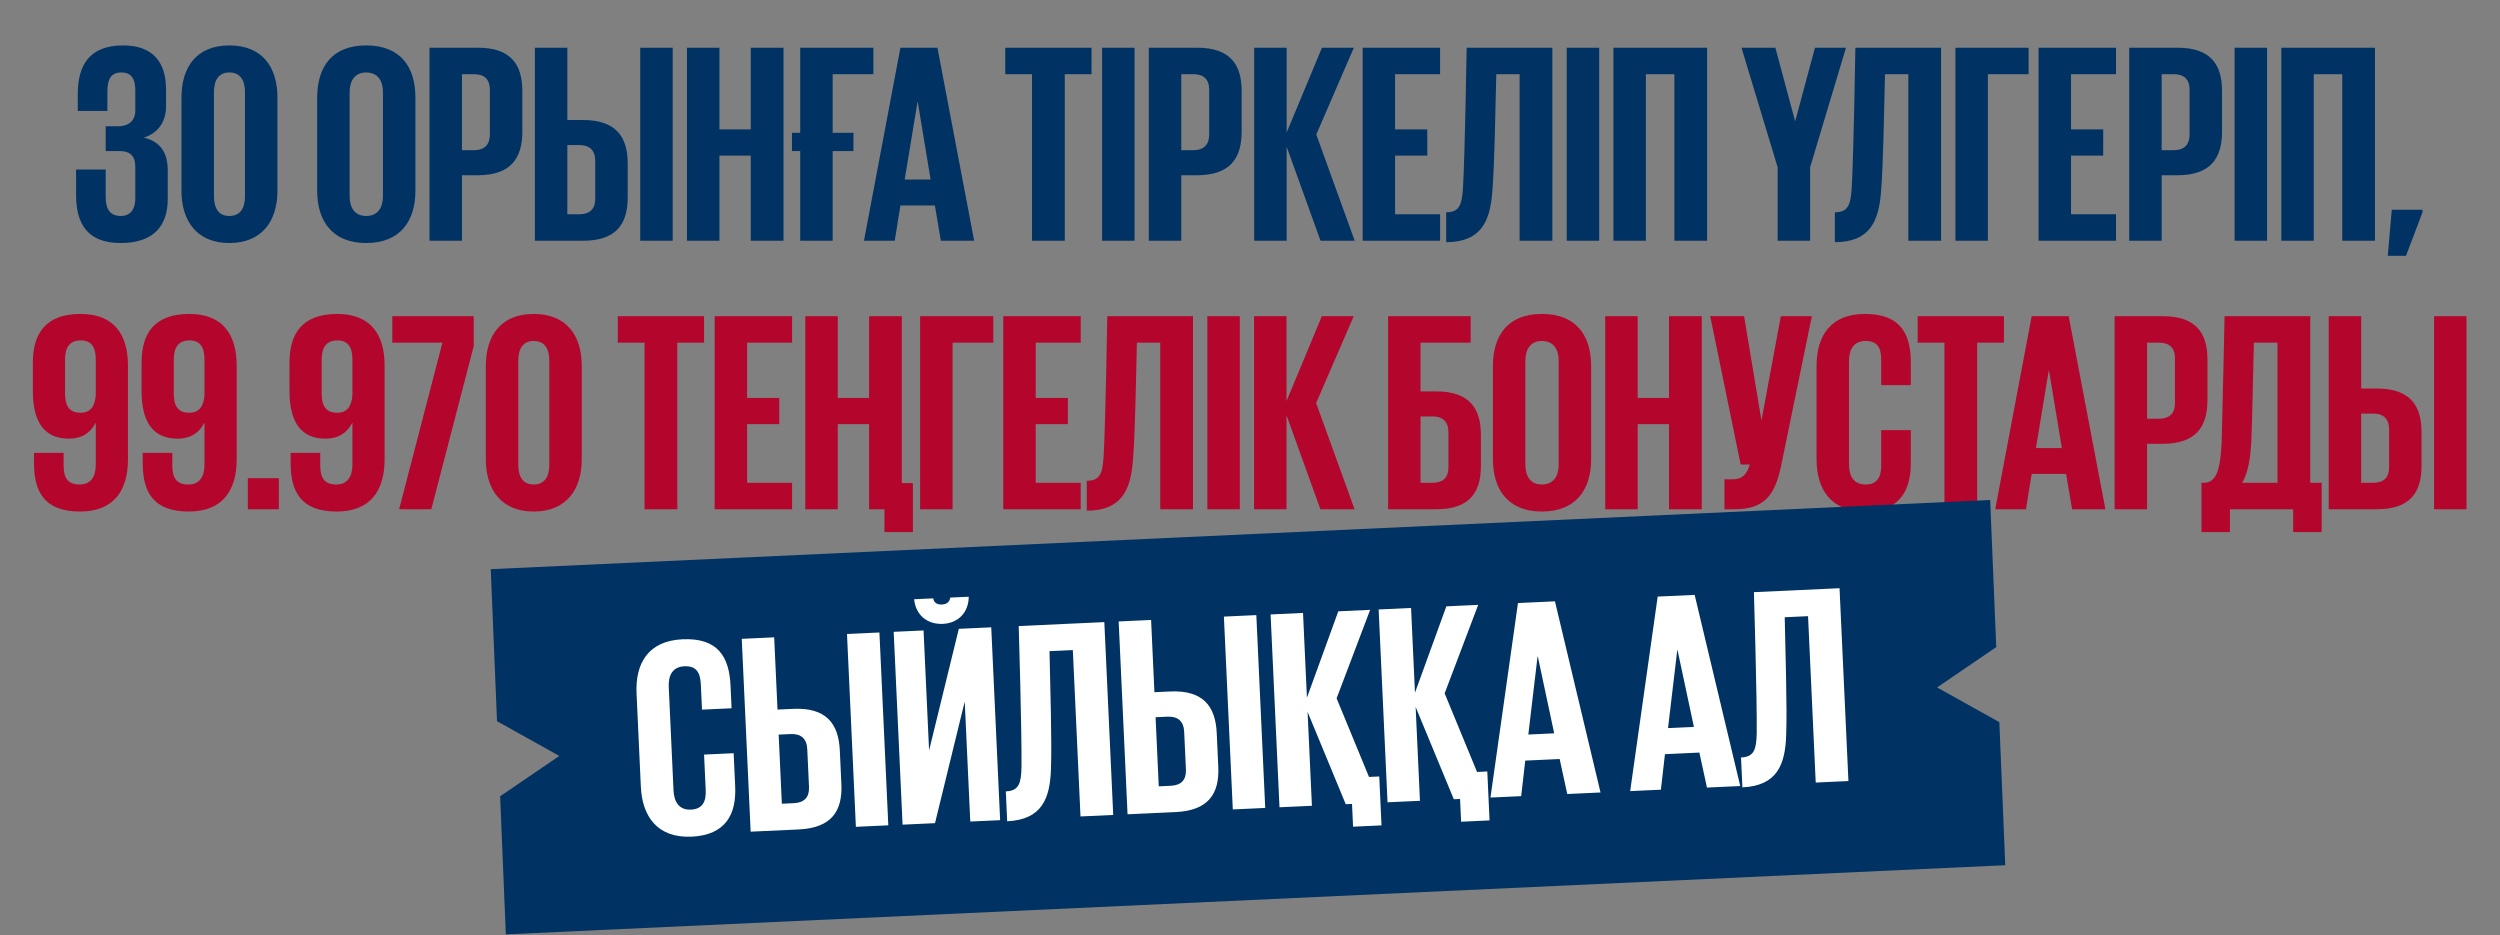
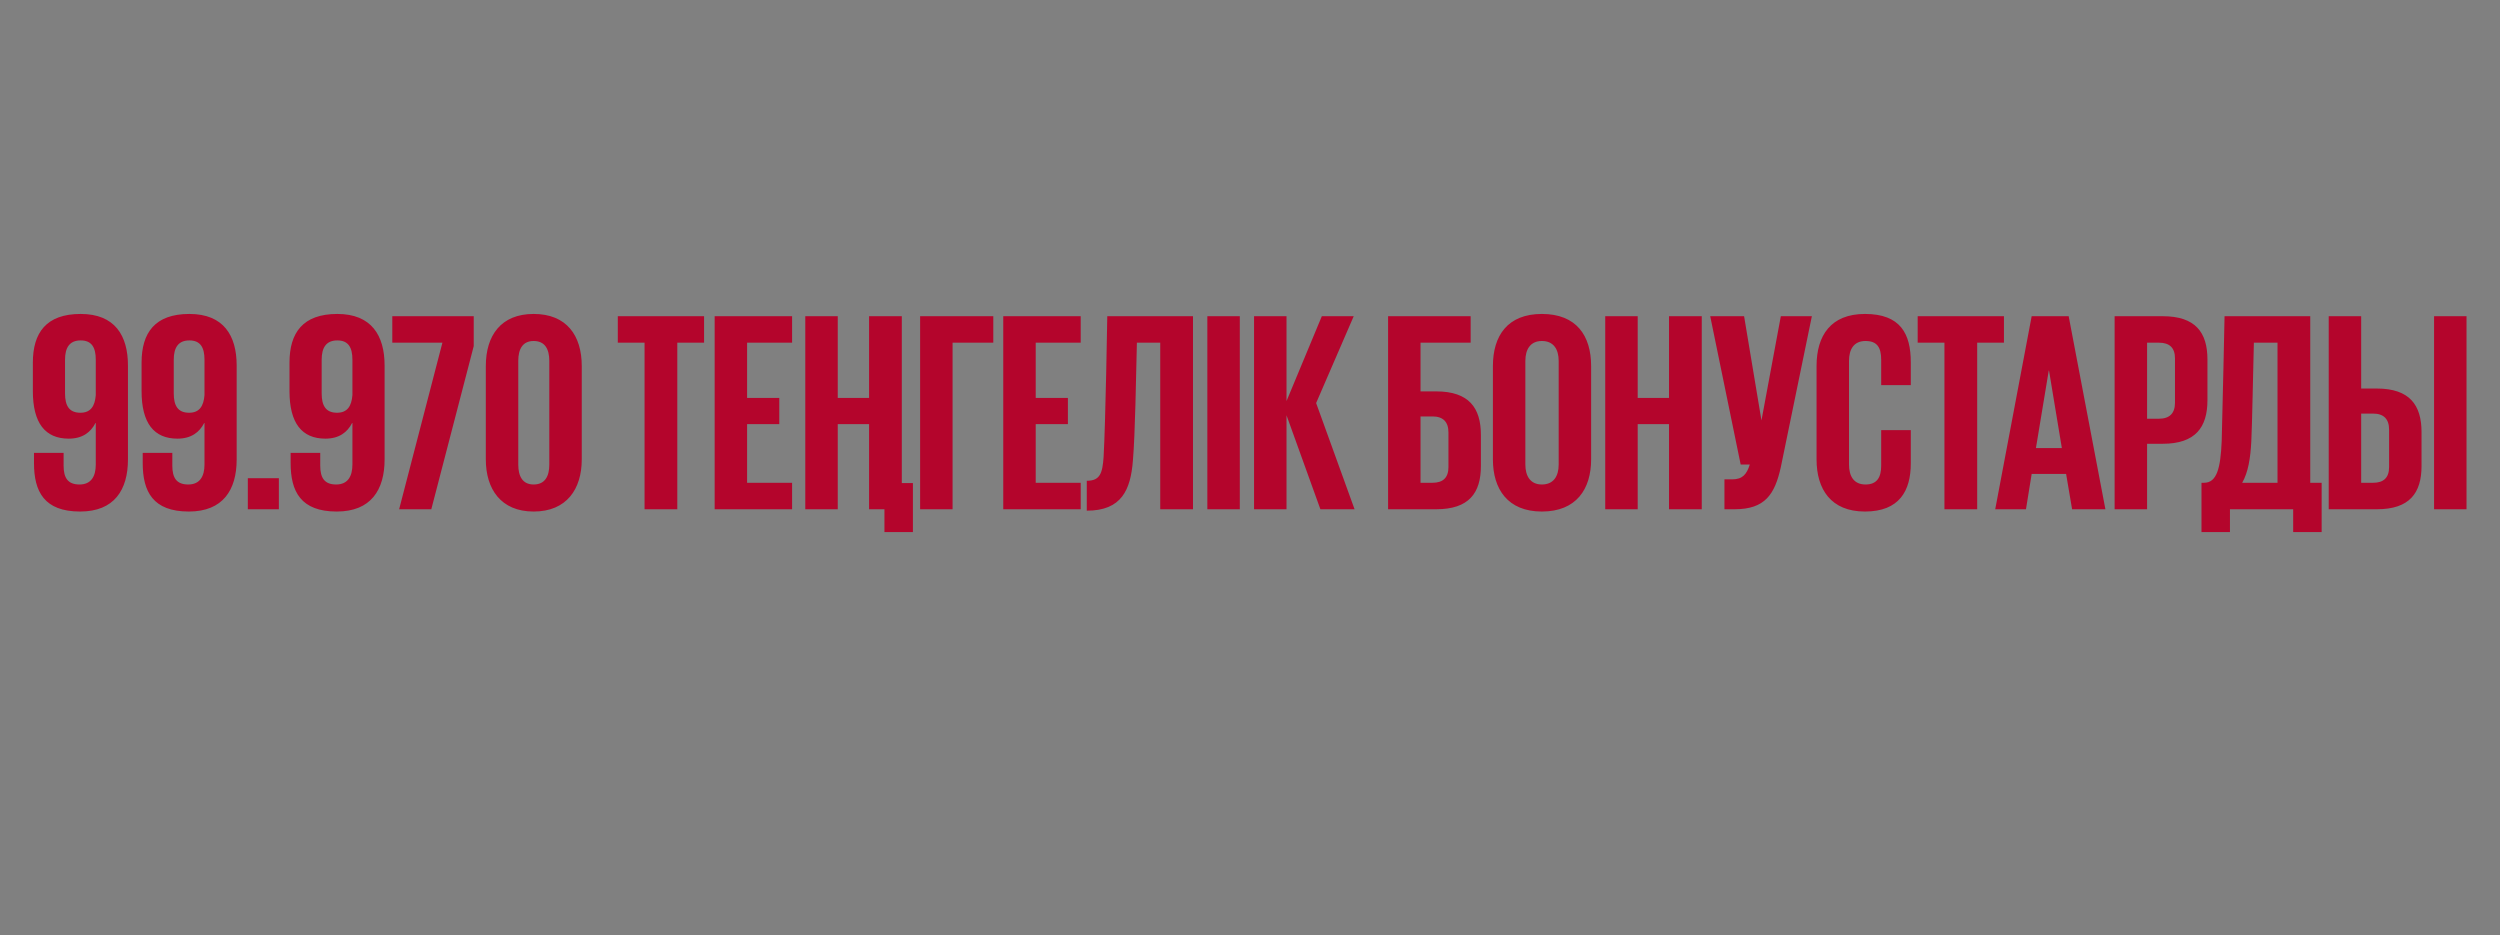
<svg xmlns="http://www.w3.org/2000/svg" width="270" height="101" viewBox="0 0 270 101" fill="none">
  <rect x="0" y="0" width="270" height="101" fill="#808080" stroke="none" />
-   <path d="M13.29 4.905C16.518 4.905 17.933 6.72 17.933 9.672V11.486C17.933 13.239 16.98 14.407 15.534 14.868C17.287 15.268 18.117 16.468 18.117 18.405V21.48C18.117 24.401 16.58 26.246 13.043 26.246C9.476 26.246 8.216 24.216 8.216 21.049V18.312H11.414V21.295C11.414 22.525 11.844 23.325 13.043 23.325C14.12 23.325 14.612 22.556 14.612 21.449V18.005C14.612 16.898 14.12 16.314 12.89 16.314H11.414V13.639H12.736C13.874 13.639 14.612 13.054 14.612 11.947V9.703C14.612 8.565 14.212 7.827 13.105 7.827C11.998 7.827 11.598 8.534 11.598 9.856V11.978H8.4V10.133C8.4 7.058 9.661 4.905 13.29 4.905ZM24.766 23.325C25.996 23.325 26.458 22.433 26.458 21.172V9.979C26.458 8.719 25.996 7.827 24.766 7.827C23.567 7.827 23.106 8.719 23.106 9.979V21.172C23.106 22.433 23.567 23.325 24.766 23.325ZM24.766 26.246C21.23 26.246 19.6 23.817 19.6 20.619V10.533C19.6 7.242 21.23 4.905 24.766 4.905C28.333 4.905 29.963 7.242 29.963 10.533V20.619C29.963 23.817 28.333 26.246 24.766 26.246ZM39.544 23.325C40.804 23.325 41.358 22.433 41.358 21.172V9.979C41.358 8.719 40.804 7.827 39.544 7.827C38.314 7.827 37.76 8.719 37.76 9.979V21.172C37.76 22.433 38.314 23.325 39.544 23.325ZM39.544 26.246C35.854 26.246 34.255 23.817 34.255 20.619V10.533C34.255 7.242 35.854 4.905 39.544 4.905C43.264 4.905 44.864 7.242 44.864 10.533V20.619C44.864 23.817 43.264 26.246 39.544 26.246ZM46.386 26V5.152H51.583C55.12 5.152 56.411 6.904 56.411 9.825V14.223C56.411 17.144 55.12 18.927 51.583 18.927H49.892V26H46.386ZM51.184 8.011H49.892V16.221H51.184C52.321 16.221 52.906 15.637 52.906 14.499V9.703C52.906 8.565 52.321 8.011 51.184 8.011ZM57.768 26V5.152H61.273V12.962H62.964C66.501 12.962 67.792 14.745 67.792 17.667V21.326C67.792 24.247 66.501 26 62.964 26H57.768ZM61.273 23.14H62.565C63.702 23.14 64.287 22.587 64.287 21.449V17.39C64.287 16.252 63.702 15.668 62.565 15.668H61.273V23.14ZM69.145 26V5.152H72.651V26H69.145ZM81.082 26V16.806H77.699V26H74.194V5.152H77.699V13.977H81.082V5.152H84.618V26H81.082ZM85.531 16.314V14.346H86.423V5.152H94.326V8.011H89.928V14.346H92.173V16.314H89.928V26H86.423V16.314H85.531ZM96.63 26H93.309L97.245 5.152H101.243L105.21 26H101.612L100.966 22.187H97.245L96.63 26ZM99.09 11.025L97.707 19.389H100.505L99.121 11.025H99.09ZM108.568 8.011V5.152H117.885V8.011H114.995V26H111.458V8.011H108.568ZM119.027 26V5.152H122.533V26H119.027ZM124.072 26V5.152H129.269C132.805 5.152 134.097 6.904 134.097 9.825V14.223C134.097 17.144 132.805 18.927 129.269 18.927H127.578V26H124.072ZM128.869 8.011H127.578V16.221H128.869C130.007 16.221 130.591 15.637 130.591 14.499V9.703C130.591 8.565 130.007 8.011 128.869 8.011ZM142.618 26L138.959 15.852V26H135.453V5.152H138.959V14.315L142.772 5.152H146.216L142.157 14.53L146.308 26H142.618ZM147.165 26V5.152H155.529V8.011H150.67V13.977H154.145V16.806H150.67V23.14H155.529V26H147.165ZM156.186 26.154V22.925C157.631 22.925 157.877 22.095 158 20.373C158.215 16.652 158.4 5.182 158.4 5.152H167.655V26H164.119V8.011H161.598C161.505 11.701 161.413 17.851 161.167 20.742C160.921 23.878 159.968 26.154 156.186 26.154ZM169.206 26V5.152H172.712V26H169.206ZM174.251 26V5.152H184.368V26H180.832V8.011H177.757V26H174.251ZM199.366 5.152L195.492 18.067V26H191.986V18.067L188.081 5.152H191.74L193.862 13.054H193.893L196.015 5.152H199.366ZM198.167 26.154V22.925C199.612 22.925 199.858 22.095 199.981 20.373C200.196 16.652 200.381 5.182 200.381 5.152H209.636V26H206.1V8.011H203.579C203.486 11.701 203.394 17.851 203.148 20.742C202.902 23.878 201.949 26.154 198.167 26.154ZM211.187 26V5.152H219.09V8.011H214.693V26H211.187ZM220.166 26V5.152H228.53V8.011H223.672V13.977H227.146V16.806H223.672V23.14H228.53V26H220.166ZM229.956 26V5.152H235.152C238.689 5.152 239.98 6.904 239.98 9.825V14.223C239.98 17.144 238.689 18.927 235.152 18.927H233.461V26H229.956ZM234.753 8.011H233.461V16.221H234.753C235.89 16.221 236.475 15.637 236.475 14.499V9.703C236.475 8.565 235.89 8.011 234.753 8.011ZM241.337 26V5.152H244.842V26H241.337ZM246.382 26V5.152H256.498V26H252.962V8.011H249.887V26H246.382ZM261.631 22.648V22.925L259.847 27.63H257.879L258.31 22.648H261.631Z" fill="#003263" />
-   <path d="M8.714 33.906C12.404 33.906 13.819 36.242 13.819 39.471V49.619C13.819 52.909 12.343 55.246 8.653 55.246C4.778 55.246 3.671 53.093 3.671 50.019V48.911H6.869V50.295C6.869 51.617 7.331 52.325 8.591 52.325C9.852 52.325 10.344 51.433 10.344 50.172V45.683H10.313C9.791 46.697 8.899 47.374 7.423 47.374C4.871 47.374 3.548 45.683 3.548 42.239V39.164C3.548 35.935 4.994 33.906 8.714 33.906ZM8.714 36.765C7.515 36.765 7.023 37.534 7.023 38.856V42.485C7.023 43.838 7.484 44.576 8.684 44.576C9.791 44.576 10.252 43.868 10.344 42.669V38.856C10.344 37.534 9.914 36.765 8.714 36.765ZM20.456 33.906C24.146 33.906 25.56 36.242 25.56 39.471V49.619C25.56 52.909 24.084 55.246 20.394 55.246C16.52 55.246 15.413 53.093 15.413 50.019V48.911H18.611V50.295C18.611 51.617 19.072 52.325 20.333 52.325C21.593 52.325 22.085 51.433 22.085 50.172V45.683H22.055C21.532 46.697 20.64 47.374 19.164 47.374C16.612 47.374 15.29 45.683 15.29 42.239V39.164C15.29 35.935 16.735 33.906 20.456 33.906ZM20.456 36.765C19.256 36.765 18.765 37.534 18.765 38.856V42.485C18.765 43.838 19.226 44.576 20.425 44.576C21.532 44.576 21.993 43.868 22.085 42.669V38.856C22.085 37.534 21.655 36.765 20.456 36.765ZM26.765 55V51.648H30.117V55H26.765ZM36.431 33.906C40.121 33.906 41.536 36.242 41.536 39.471V49.619C41.536 52.909 40.06 55.246 36.37 55.246C32.495 55.246 31.388 53.093 31.388 50.019V48.911H34.586V50.295C34.586 51.617 35.048 52.325 36.308 52.325C37.569 52.325 38.061 51.433 38.061 50.172V45.683H38.03C37.508 46.697 36.616 47.374 35.14 47.374C32.588 47.374 31.265 45.683 31.265 42.239V39.164C31.265 35.935 32.711 33.906 36.431 33.906ZM36.431 36.765C35.232 36.765 34.74 37.534 34.74 38.856V42.485C34.74 43.838 35.201 44.576 36.401 44.576C37.508 44.576 37.969 43.868 38.061 42.669V38.856C38.061 37.534 37.631 36.765 36.431 36.765ZM42.368 37.011V34.151H51.163V37.38L46.581 55H43.106L47.78 37.011H42.368ZM57.633 52.325C58.864 52.325 59.325 51.433 59.325 50.172V38.979C59.325 37.718 58.864 36.827 57.633 36.827C56.434 36.827 55.973 37.718 55.973 38.979V50.172C55.973 51.433 56.434 52.325 57.633 52.325ZM57.633 55.246C54.097 55.246 52.468 52.817 52.468 49.619V39.533C52.468 36.242 54.097 33.906 57.633 33.906C61.2 33.906 62.83 36.242 62.83 39.533V49.619C62.83 52.817 61.2 55.246 57.633 55.246ZM66.722 37.011V34.151H76.039V37.011H73.149V55H69.612V37.011H66.722ZM77.182 55V34.151H85.546V37.011H80.687V42.977H84.162V45.806H80.687V52.14H85.546V55H77.182ZM93.859 55V45.806H90.477V55H86.971V34.151H90.477V42.977H93.859V34.151H97.395V52.171H98.595V57.46H95.52V55H93.859ZM99.373 55V34.151H107.276V37.011H102.879V55H99.373ZM108.352 55V34.151H116.716V37.011H111.858V42.977H115.332V45.806H111.858V52.14H116.716V55H108.352ZM117.373 55.154V51.925C118.818 51.925 119.064 51.095 119.187 49.373C119.402 45.652 119.587 34.182 119.587 34.151H128.843V55H125.306V37.011H122.785C122.693 40.701 122.6 46.851 122.354 49.742C122.108 52.878 121.155 55.154 117.373 55.154ZM130.394 55V34.151H133.899V55H130.394ZM142.603 55L138.944 44.852V55H135.438V34.151H138.944V43.315L142.757 34.151H146.201L142.142 43.53L146.293 55H142.603ZM149.913 55V34.151H158.83V37.011H153.418V42.27H155.109C158.646 42.27 159.937 44.053 159.937 46.974V50.326C159.937 53.247 158.646 55 155.109 55H149.913ZM153.418 52.14H154.71C155.847 52.14 156.432 51.587 156.432 50.449V46.697C156.432 45.56 155.847 44.975 154.71 44.975H153.418V52.14ZM166.523 52.325C167.783 52.325 168.337 51.433 168.337 50.172V38.979C168.337 37.718 167.783 36.827 166.523 36.827C165.293 36.827 164.739 37.718 164.739 38.979V50.172C164.739 51.433 165.293 52.325 166.523 52.325ZM166.523 55.246C162.833 55.246 161.234 52.817 161.234 49.619V39.533C161.234 36.242 162.833 33.906 166.523 33.906C170.243 33.906 171.842 36.242 171.842 39.533V49.619C171.842 52.817 170.243 55.246 166.523 55.246ZM180.253 55V45.806H176.871V55H173.365V34.151H176.871V42.977H180.253V34.151H183.79V55H180.253ZM187.347 55H186.24V51.771H187.071C188.178 51.771 188.639 51.248 188.977 50.172H187.993L184.703 34.151H188.362L190.238 45.406L192.329 34.151H195.681L192.329 50.449C191.683 53.37 190.638 55 187.347 55ZM201.415 55.246C197.725 55.246 196.188 52.817 196.188 49.619V39.533C196.188 36.242 197.725 33.906 201.415 33.906C205.259 33.906 206.366 36.058 206.366 39.133V41.593H203.168V38.856C203.168 37.534 202.737 36.827 201.477 36.827C200.216 36.827 199.693 37.718 199.693 38.979V50.172C199.693 51.433 200.216 52.325 201.477 52.325C202.737 52.325 203.168 51.525 203.168 50.295V46.452H206.366V50.049C206.366 53.001 205.136 55.246 201.415 55.246ZM207.109 37.011V34.151H216.426V37.011H213.536V55H209.999V37.011H207.109ZM218.805 55H215.484L219.42 34.151H223.417L227.384 55H223.786L223.14 51.187H219.42L218.805 55ZM221.265 40.025L219.881 48.389H222.679L221.295 40.025H221.265ZM228.379 55V34.151H233.576C237.112 34.151 238.404 35.904 238.404 38.825V43.223C238.404 46.144 237.112 47.928 233.576 47.928H231.885V55H228.379ZM233.176 37.011H231.885V45.221H233.176C234.314 45.221 234.898 44.637 234.898 43.499V38.703C234.898 37.565 234.314 37.011 233.176 37.011ZM242.158 52.14H245.971V37.011H243.418C243.326 40.394 243.234 45.837 243.142 47.651C243.049 49.496 242.803 51.002 242.158 52.14ZM237.76 57.46V52.14H238.037C239.421 52.14 239.821 50.572 239.944 47.62C240.036 44.545 240.251 34.151 240.251 34.151H249.507V52.14H250.737V57.46H247.662V55H240.835V57.46H237.76ZM251.502 55V34.151H255.007V41.962H256.698C260.235 41.962 261.526 43.745 261.526 46.667V50.326C261.526 53.247 260.235 55 256.698 55H251.502ZM255.007 52.14H256.299C257.436 52.14 258.021 51.587 258.021 50.449V46.39C258.021 45.252 257.436 44.668 256.299 44.668H255.007V52.14ZM262.879 55V34.151H266.385V55H262.879Z" fill="#B4052C" />
-   <path fill-rule="evenodd" clip-rule="evenodd" d="M53 61.47L214.938 54L215.595 69.885L209.205 74.243L215.93 77.995L216.568 93.443L54.63 100.913L54.014 85.999L60.404 81.641L53.678 77.888L53 61.47Z" fill="#003263" />
-   <path d="M74.694 90.36C71.008 90.53 69.36 88.174 69.213 84.98L68.748 74.904C68.597 71.618 70.025 69.212 73.711 69.042C77.551 68.865 78.756 70.965 78.897 74.036L79.01 76.494L75.816 76.641L75.69 73.907C75.629 72.586 75.166 71.9 73.907 71.958C72.647 72.016 72.166 72.931 72.225 74.19L72.74 85.371C72.798 86.63 73.361 87.497 74.621 87.439C75.88 87.381 76.273 86.563 76.217 85.334L76.04 81.494L79.234 81.347L79.4 84.941C79.536 87.89 78.411 90.189 74.694 90.36ZM81.07 89.82L80.109 68.994L83.611 68.832L83.971 76.634L85.66 76.556C89.193 76.394 90.565 78.116 90.7 81.034L90.868 84.689C91.003 87.607 89.793 89.418 86.261 89.581L81.07 89.82ZM84.44 86.802L85.73 86.742C86.866 86.69 87.424 86.11 87.372 84.974L87.185 80.919C87.133 79.782 86.522 79.225 85.386 79.278L84.096 79.337L84.44 86.802ZM92.435 89.296L91.475 68.469L94.977 68.308L95.937 89.134L92.435 89.296ZM97.478 89.063L96.518 68.237L99.743 68.088L100.341 81.051L103.552 67.913L107.054 67.751L108.014 88.578L104.789 88.726L104.191 75.763L100.98 88.902L97.478 89.063ZM102.627 64.538L104.624 64.446C104.611 66.171 103.462 67.301 101.834 67.376C100.145 67.454 98.897 66.434 98.726 64.718L100.784 64.623C100.867 65.081 101.185 65.313 101.738 65.287C102.26 65.263 102.556 65.003 102.627 64.538ZM108.776 88.696L108.628 85.471C110.071 85.404 110.279 84.564 110.322 82.838C110.366 79.111 110.022 67.645 110.021 67.614L119.267 67.188L120.227 88.014L116.694 88.177L115.866 70.208L113.347 70.324C113.425 74.014 113.616 80.162 113.503 83.061C113.402 86.205 112.555 88.522 108.776 88.696ZM121.776 87.943L120.816 67.117L124.318 66.955L124.677 74.757L126.367 74.679C129.899 74.517 131.272 76.239 131.406 79.157L131.575 82.812C131.709 85.73 130.5 87.541 126.967 87.704L121.776 87.943ZM125.146 84.925L126.436 84.865C127.573 84.813 128.131 84.233 128.079 83.097L127.892 79.042C127.839 77.905 127.229 77.349 126.092 77.401L124.802 77.46L125.146 84.925ZM133.142 87.419L132.181 66.593L135.683 66.431L136.643 87.257L133.142 87.419ZM145.342 86.856L141.219 76.888L141.687 87.025L138.185 87.186L137.224 66.36L140.726 66.198L141.148 75.352L144.535 66.023L147.976 65.864L144.353 75.42L147.853 83.909L148.959 83.858L149.203 89.141L146.131 89.283L146.018 86.825L145.342 86.856ZM157.011 86.318L152.888 76.35L153.355 86.487L149.854 86.648L148.893 65.822L152.395 65.66L152.817 74.814L156.204 65.485L159.645 65.326L156.022 74.882L159.522 83.371L160.628 83.32L160.872 88.603L157.8 88.745L157.687 86.287L157.011 86.318ZM164.287 85.983L160.97 86.136L163.941 65.128L167.935 64.944L172.857 85.588L169.263 85.753L168.443 81.974L164.726 82.145L164.287 85.983ZM166.055 70.91L165.058 79.329L167.853 79.2L166.086 70.909L166.055 70.91ZM179.376 85.287L176.059 85.44L179.03 64.432L183.023 64.248L187.946 84.892L184.352 85.058L183.532 81.278L179.815 81.45L179.376 85.287ZM181.144 70.214L180.147 78.633L182.942 78.504L181.174 70.213L181.144 70.214ZM188.18 85.035L188.031 81.81C189.475 81.743 189.682 80.903 189.726 79.177C189.769 75.45 189.425 63.984 189.424 63.953L198.67 63.527L199.63 84.353L196.098 84.516L195.269 66.546L192.75 66.662C192.828 70.353 193.019 76.501 192.906 79.399C192.805 82.544 191.958 84.861 188.18 85.035Z" fill="white" />
+   <path d="M8.714 33.906C12.404 33.906 13.819 36.242 13.819 39.471V49.619C13.819 52.909 12.343 55.246 8.653 55.246C4.778 55.246 3.671 53.093 3.671 50.019V48.911H6.869V50.295C6.869 51.617 7.331 52.325 8.591 52.325C9.852 52.325 10.344 51.433 10.344 50.172V45.683H10.313C9.791 46.697 8.899 47.374 7.423 47.374C4.871 47.374 3.548 45.683 3.548 42.239V39.164C3.548 35.935 4.994 33.906 8.714 33.906ZM8.714 36.765C7.515 36.765 7.023 37.534 7.023 38.856V42.485C7.023 43.838 7.484 44.576 8.684 44.576C9.791 44.576 10.252 43.868 10.344 42.669V38.856C10.344 37.534 9.914 36.765 8.714 36.765ZM20.456 33.906C24.146 33.906 25.56 36.242 25.56 39.471V49.619C25.56 52.909 24.084 55.246 20.394 55.246C16.52 55.246 15.413 53.093 15.413 50.019V48.911H18.611V50.295C18.611 51.617 19.072 52.325 20.333 52.325C21.593 52.325 22.085 51.433 22.085 50.172V45.683H22.055C21.532 46.697 20.64 47.374 19.164 47.374C16.612 47.374 15.29 45.683 15.29 42.239V39.164C15.29 35.935 16.735 33.906 20.456 33.906ZM20.456 36.765C19.256 36.765 18.765 37.534 18.765 38.856V42.485C18.765 43.838 19.226 44.576 20.425 44.576C21.532 44.576 21.993 43.868 22.085 42.669V38.856C22.085 37.534 21.655 36.765 20.456 36.765ZM26.765 55V51.648H30.117V55H26.765ZM36.431 33.906C40.121 33.906 41.536 36.242 41.536 39.471V49.619C41.536 52.909 40.06 55.246 36.37 55.246C32.495 55.246 31.388 53.093 31.388 50.019V48.911H34.586V50.295C34.586 51.617 35.048 52.325 36.308 52.325C37.569 52.325 38.061 51.433 38.061 50.172V45.683H38.03C37.508 46.697 36.616 47.374 35.14 47.374C32.588 47.374 31.265 45.683 31.265 42.239V39.164C31.265 35.935 32.711 33.906 36.431 33.906ZM36.431 36.765C35.232 36.765 34.74 37.534 34.74 38.856V42.485C34.74 43.838 35.201 44.576 36.401 44.576C37.508 44.576 37.969 43.868 38.061 42.669V38.856C38.061 37.534 37.631 36.765 36.431 36.765ZM42.368 37.011V34.151H51.163V37.38L46.581 55H43.106L47.78 37.011H42.368ZM57.633 52.325C58.864 52.325 59.325 51.433 59.325 50.172V38.979C59.325 37.718 58.864 36.827 57.633 36.827C56.434 36.827 55.973 37.718 55.973 38.979V50.172C55.973 51.433 56.434 52.325 57.633 52.325ZM57.633 55.246C54.097 55.246 52.468 52.817 52.468 49.619V39.533C52.468 36.242 54.097 33.906 57.633 33.906C61.2 33.906 62.83 36.242 62.83 39.533V49.619C62.83 52.817 61.2 55.246 57.633 55.246ZM66.722 37.011V34.151H76.039V37.011H73.149V55H69.612V37.011H66.722ZM77.182 55V34.151H85.546V37.011H80.687V42.977H84.162V45.806H80.687V52.14H85.546V55H77.182ZM93.859 55V45.806H90.477V55H86.971V34.151H90.477V42.977H93.859V34.151H97.395V52.171H98.595V57.46H95.52V55H93.859ZM99.373 55V34.151H107.276V37.011H102.879V55H99.373ZM108.352 55V34.151H116.716V37.011H111.858V42.977H115.332V45.806H111.858V52.14H116.716V55H108.352ZM117.373 55.154V51.925C118.818 51.925 119.064 51.095 119.187 49.373C119.402 45.652 119.587 34.182 119.587 34.151H128.843V55H125.306V37.011H122.785C122.693 40.701 122.6 46.851 122.354 49.742C122.108 52.878 121.155 55.154 117.373 55.154ZM130.394 55V34.151H133.899V55H130.394ZM142.603 55L138.944 44.852V55H135.438V34.151H138.944V43.315L142.757 34.151H146.201L142.142 43.53L146.293 55H142.603ZM149.913 55V34.151H158.83V37.011H153.418V42.27H155.109C158.646 42.27 159.937 44.053 159.937 46.974V50.326C159.937 53.247 158.646 55 155.109 55H149.913ZM153.418 52.14H154.71C155.847 52.14 156.432 51.587 156.432 50.449V46.697C156.432 45.56 155.847 44.975 154.71 44.975H153.418V52.14ZM166.523 52.325C167.783 52.325 168.337 51.433 168.337 50.172V38.979C168.337 37.718 167.783 36.827 166.523 36.827C165.293 36.827 164.739 37.718 164.739 38.979V50.172C164.739 51.433 165.293 52.325 166.523 52.325ZM166.523 55.246C162.833 55.246 161.234 52.817 161.234 49.619V39.533C161.234 36.242 162.833 33.906 166.523 33.906C170.243 33.906 171.842 36.242 171.842 39.533V49.619C171.842 52.817 170.243 55.246 166.523 55.246ZM180.253 55V45.806H176.871V55H173.365V34.151H176.871V42.977H180.253V34.151H183.79V55H180.253ZM187.347 55H186.24V51.771H187.071C188.178 51.771 188.639 51.248 188.977 50.172H187.993L184.703 34.151H188.362L190.238 45.406L192.329 34.151H195.681L192.329 50.449C191.683 53.37 190.638 55 187.347 55ZM201.415 55.246C197.725 55.246 196.188 52.817 196.188 49.619V39.533C196.188 36.242 197.725 33.906 201.415 33.906C205.259 33.906 206.366 36.058 206.366 39.133V41.593H203.168V38.856C203.168 37.534 202.737 36.827 201.477 36.827C200.216 36.827 199.693 37.718 199.693 38.979V50.172C199.693 51.433 200.216 52.325 201.477 52.325C202.737 52.325 203.168 51.525 203.168 50.295V46.452H206.366V50.049C206.366 53.001 205.136 55.246 201.415 55.246ZM207.109 37.011V34.151H216.426V37.011H213.536V55H209.999V37.011H207.109ZM218.805 55H215.484L219.42 34.151H223.417L227.384 55H223.786L223.14 51.187H219.42L218.805 55ZM221.265 40.025L219.881 48.389H222.679L221.295 40.025H221.265ZM228.379 55V34.151H233.576C237.112 34.151 238.404 35.904 238.404 38.825V43.223C238.404 46.144 237.112 47.928 233.576 47.928H231.885V55H228.379ZM233.176 37.011H231.885V45.221H233.176C234.314 45.221 234.898 44.637 234.898 43.499V38.703C234.898 37.565 234.314 37.011 233.176 37.011ZM242.158 52.14H245.971V37.011H243.418C243.326 40.394 243.234 45.837 243.142 47.651C243.049 49.496 242.803 51.002 242.158 52.14M237.76 57.46V52.14H238.037C239.421 52.14 239.821 50.572 239.944 47.62C240.036 44.545 240.251 34.151 240.251 34.151H249.507V52.14H250.737V57.46H247.662V55H240.835V57.46H237.76ZM251.502 55V34.151H255.007V41.962H256.698C260.235 41.962 261.526 43.745 261.526 46.667V50.326C261.526 53.247 260.235 55 256.698 55H251.502ZM255.007 52.14H256.299C257.436 52.14 258.021 51.587 258.021 50.449V46.39C258.021 45.252 257.436 44.668 256.299 44.668H255.007V52.14ZM262.879 55V34.151H266.385V55H262.879Z" fill="#B4052C" />
</svg>